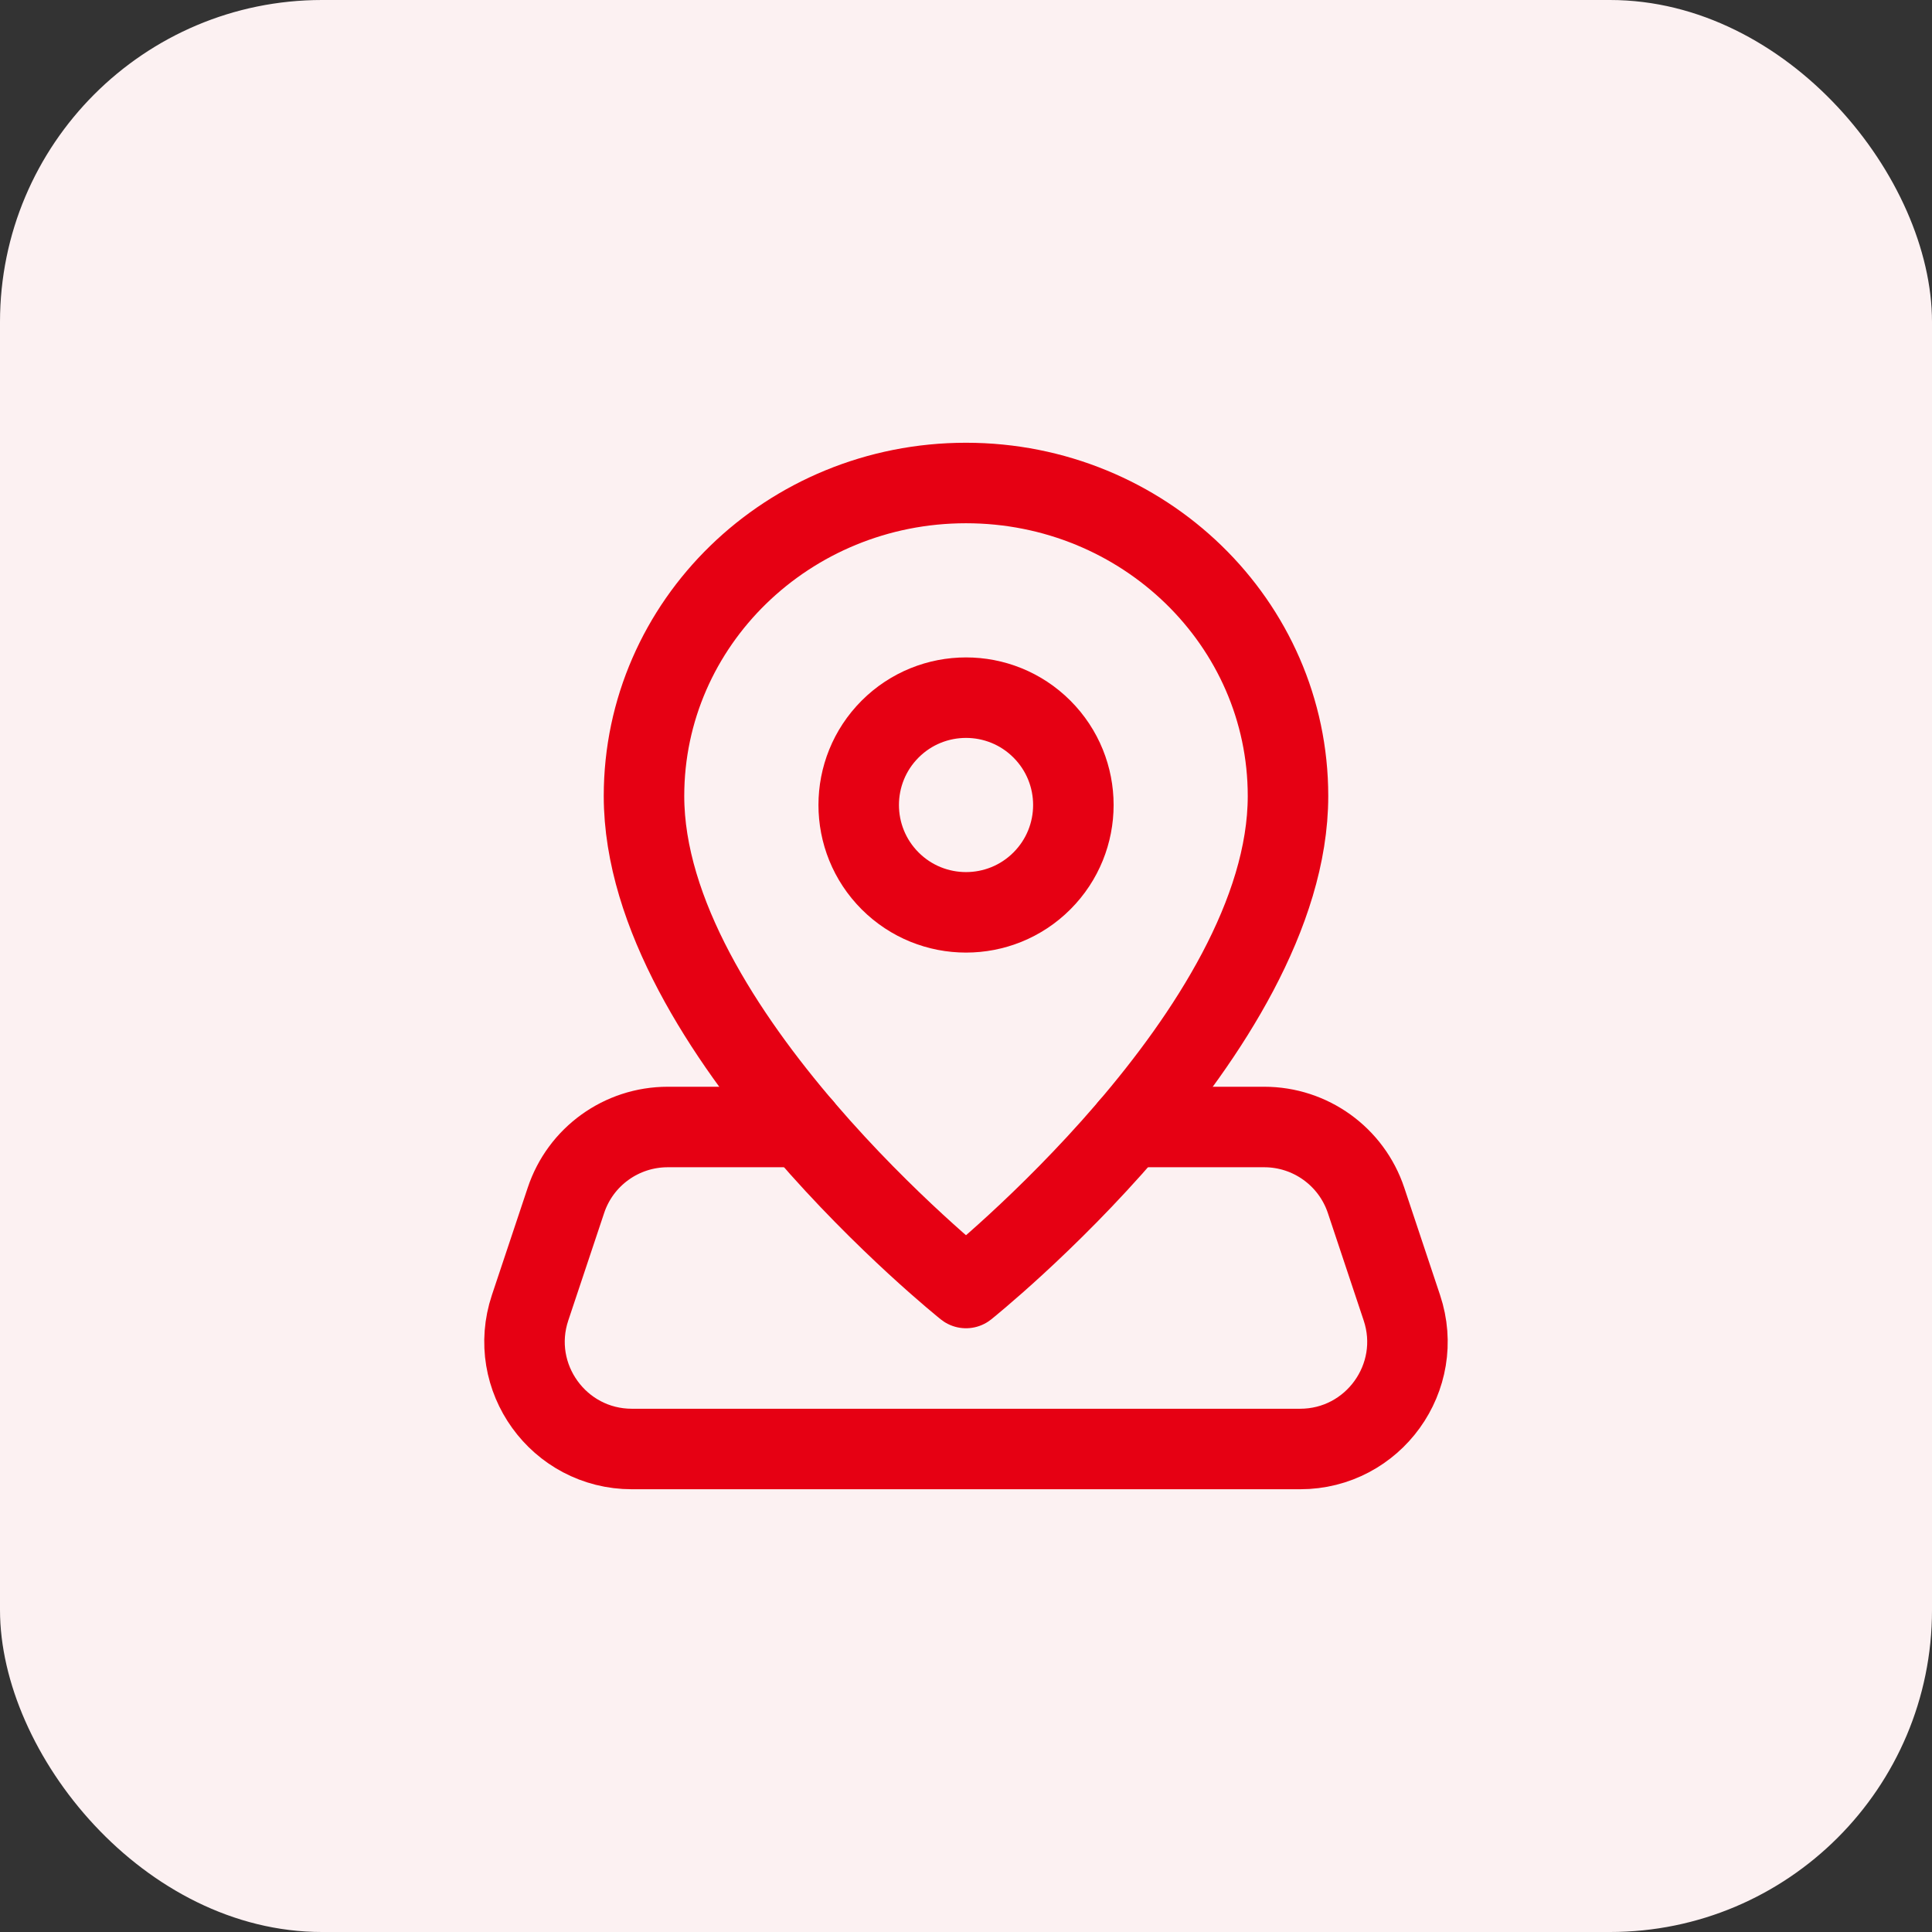
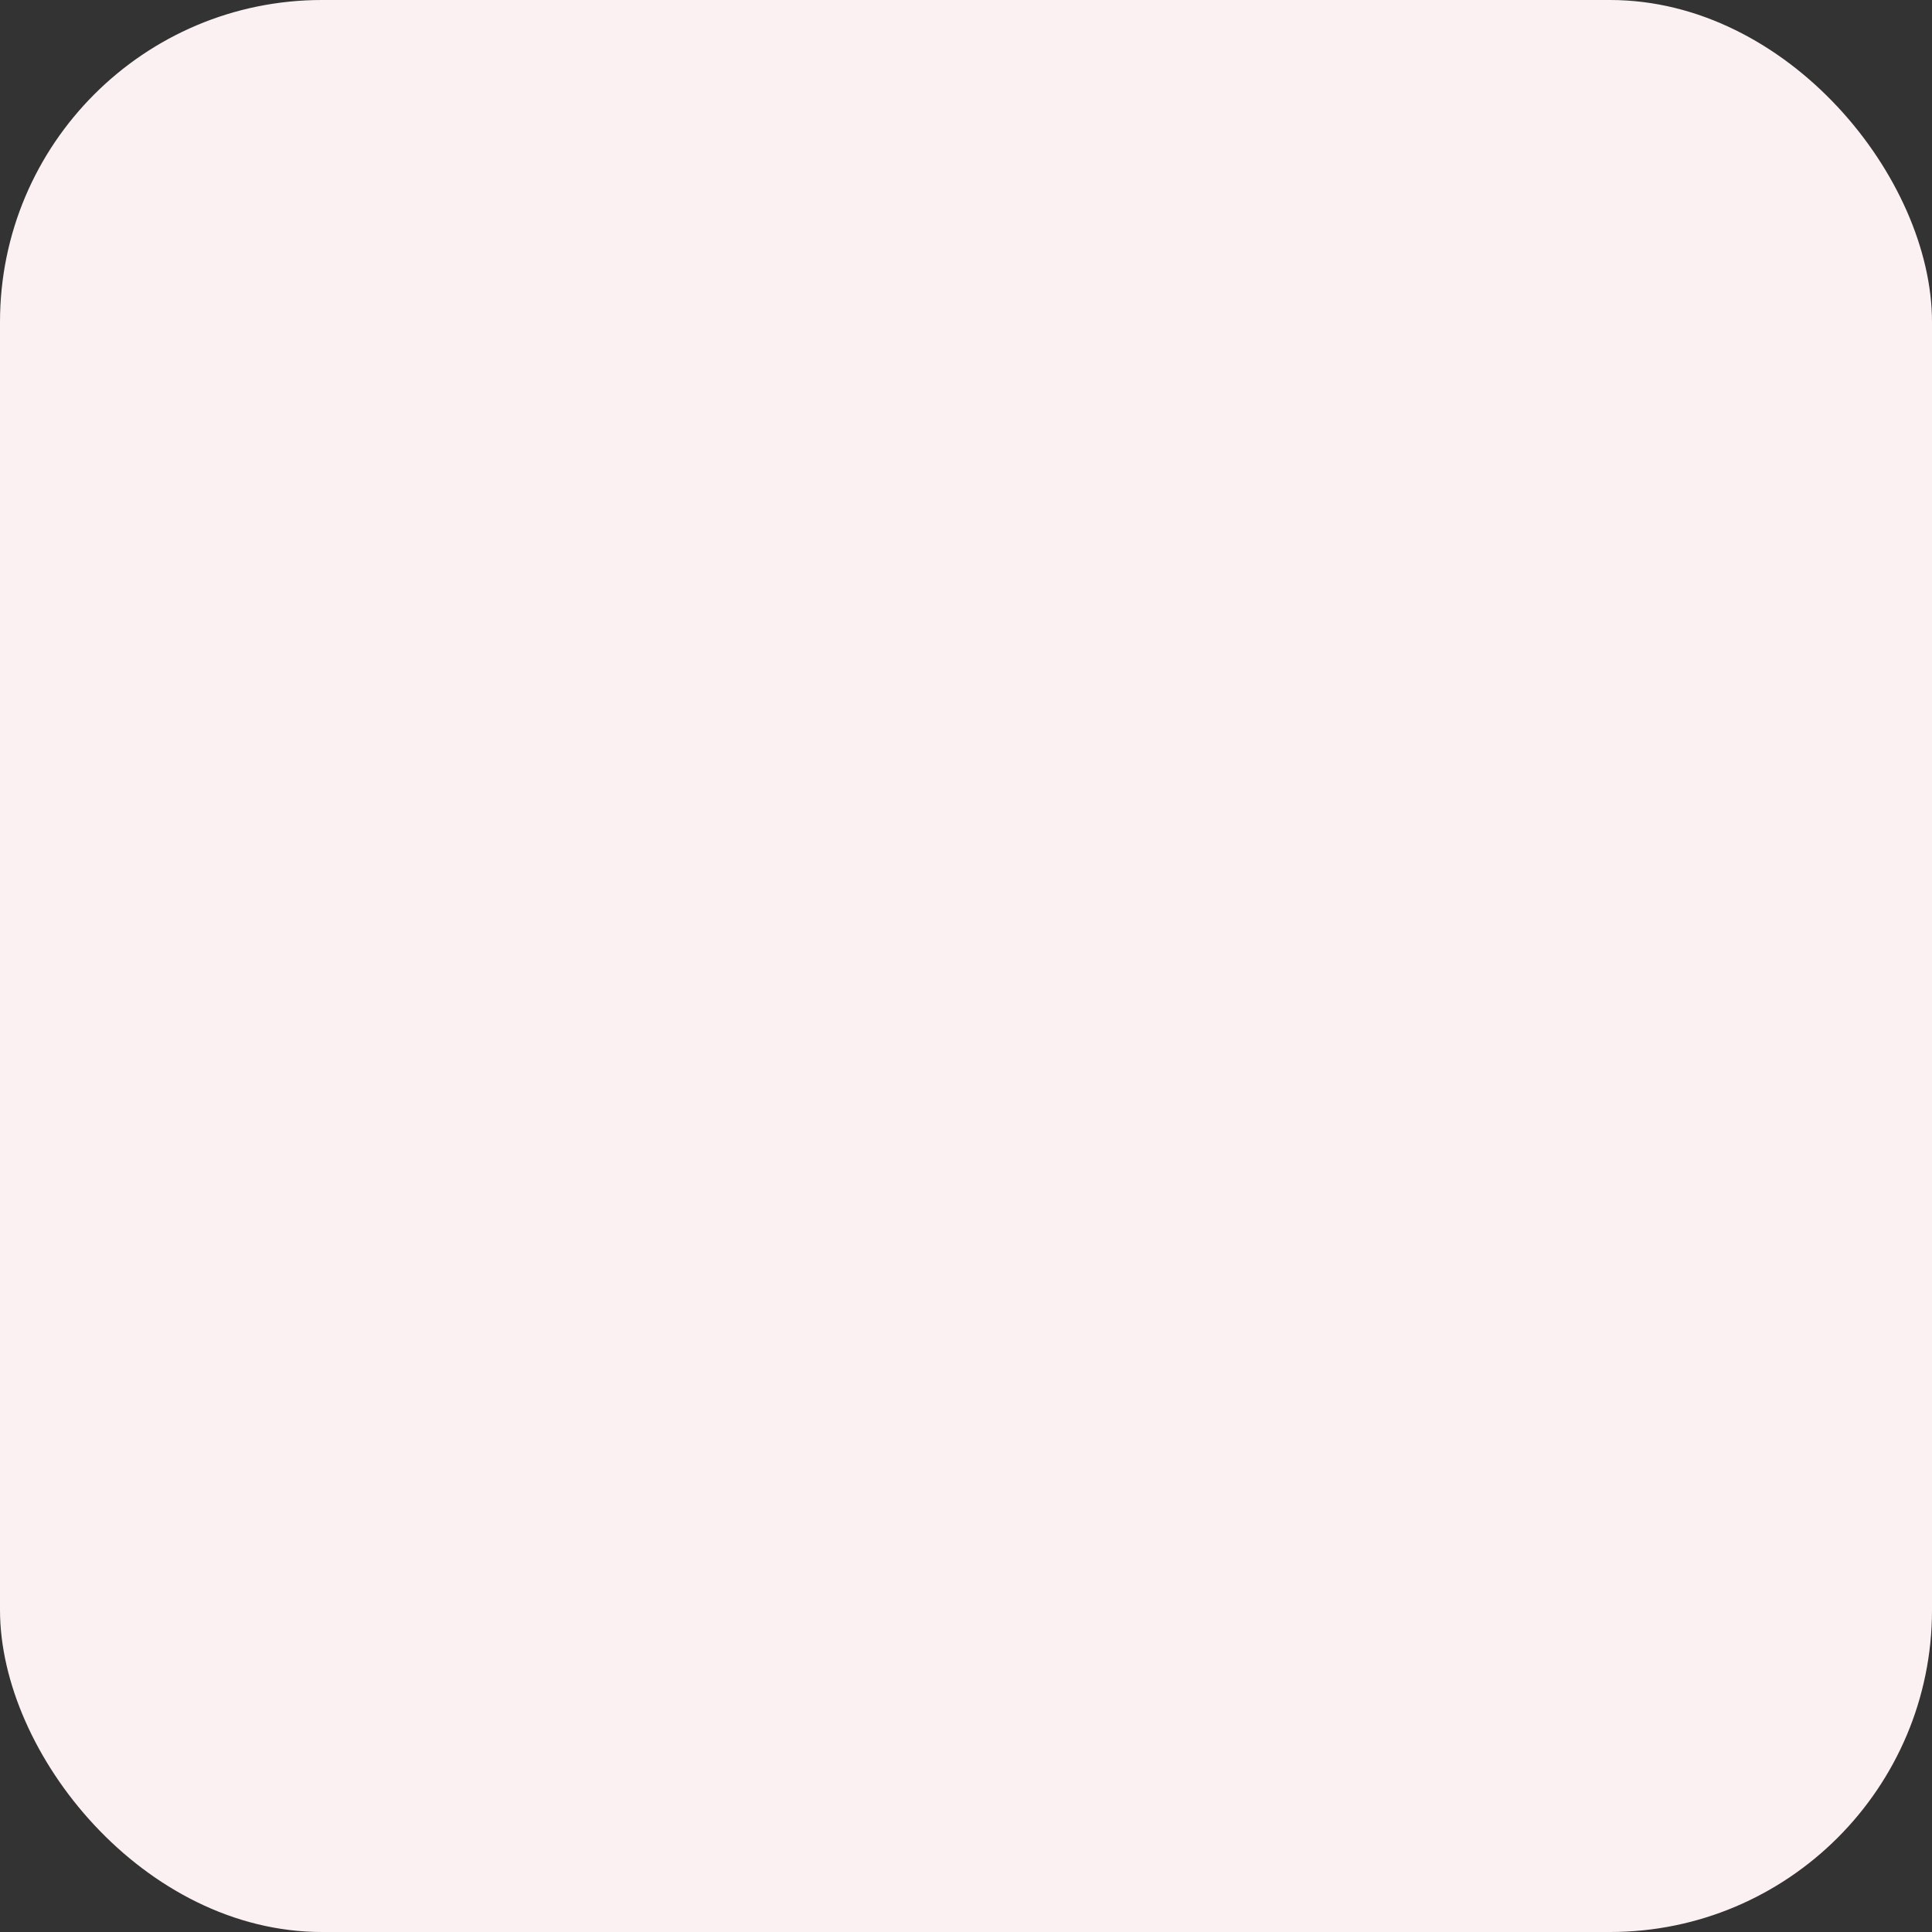
<svg xmlns="http://www.w3.org/2000/svg" width="48" height="48" viewBox="0 0 48 48" fill="none">
  <rect x="0" y="0" width="48" height="48" fill="#333333" stroke="none" />
  <rect width="48" height="48" rx="8" fill="#FCF1F2" />
  <g clip-path="url(#clip0_385_2454)">
-     <path d="M28.065 28H31.41C32.558 28 33.577 28.735 33.94 29.824L34.829 32.491C35.405 34.217 34.12 36 32.3 36H15.7C13.88 36 12.594 34.217 13.17 32.491L14.06 29.824C14.421 28.735 15.441 28 16.589 28H19.936" stroke="#E60013" stroke-width="2" stroke-linecap="round" stroke-linejoin="round" />
-     <path fill-rule="evenodd" clip-rule="evenodd" d="M24 32C24 32 16 25.611 16 19.777C16 15.483 19.581 12 24 12C28.419 12 32 15.483 32 19.777C32 25.611 24 32 24 32Z" stroke="#E60013" stroke-width="2" stroke-linecap="round" stroke-linejoin="round" />
-     <path d="M25.886 18.114C26.928 19.156 26.928 20.844 25.886 21.886C24.845 22.927 23.156 22.927 22.115 21.886C21.074 20.844 21.074 19.156 22.115 18.114C23.156 17.073 24.845 17.073 25.886 18.114" stroke="#E60013" stroke-width="2" stroke-linecap="round" stroke-linejoin="round" />
-   </g>
+     </g>
  <defs>
    <clipPath id="clip0_385_2454">
-       <rect width="32" height="32" fill="white" transform="translate(8 8)" />
-     </clipPath>
+       </clipPath>
  </defs>
</svg>